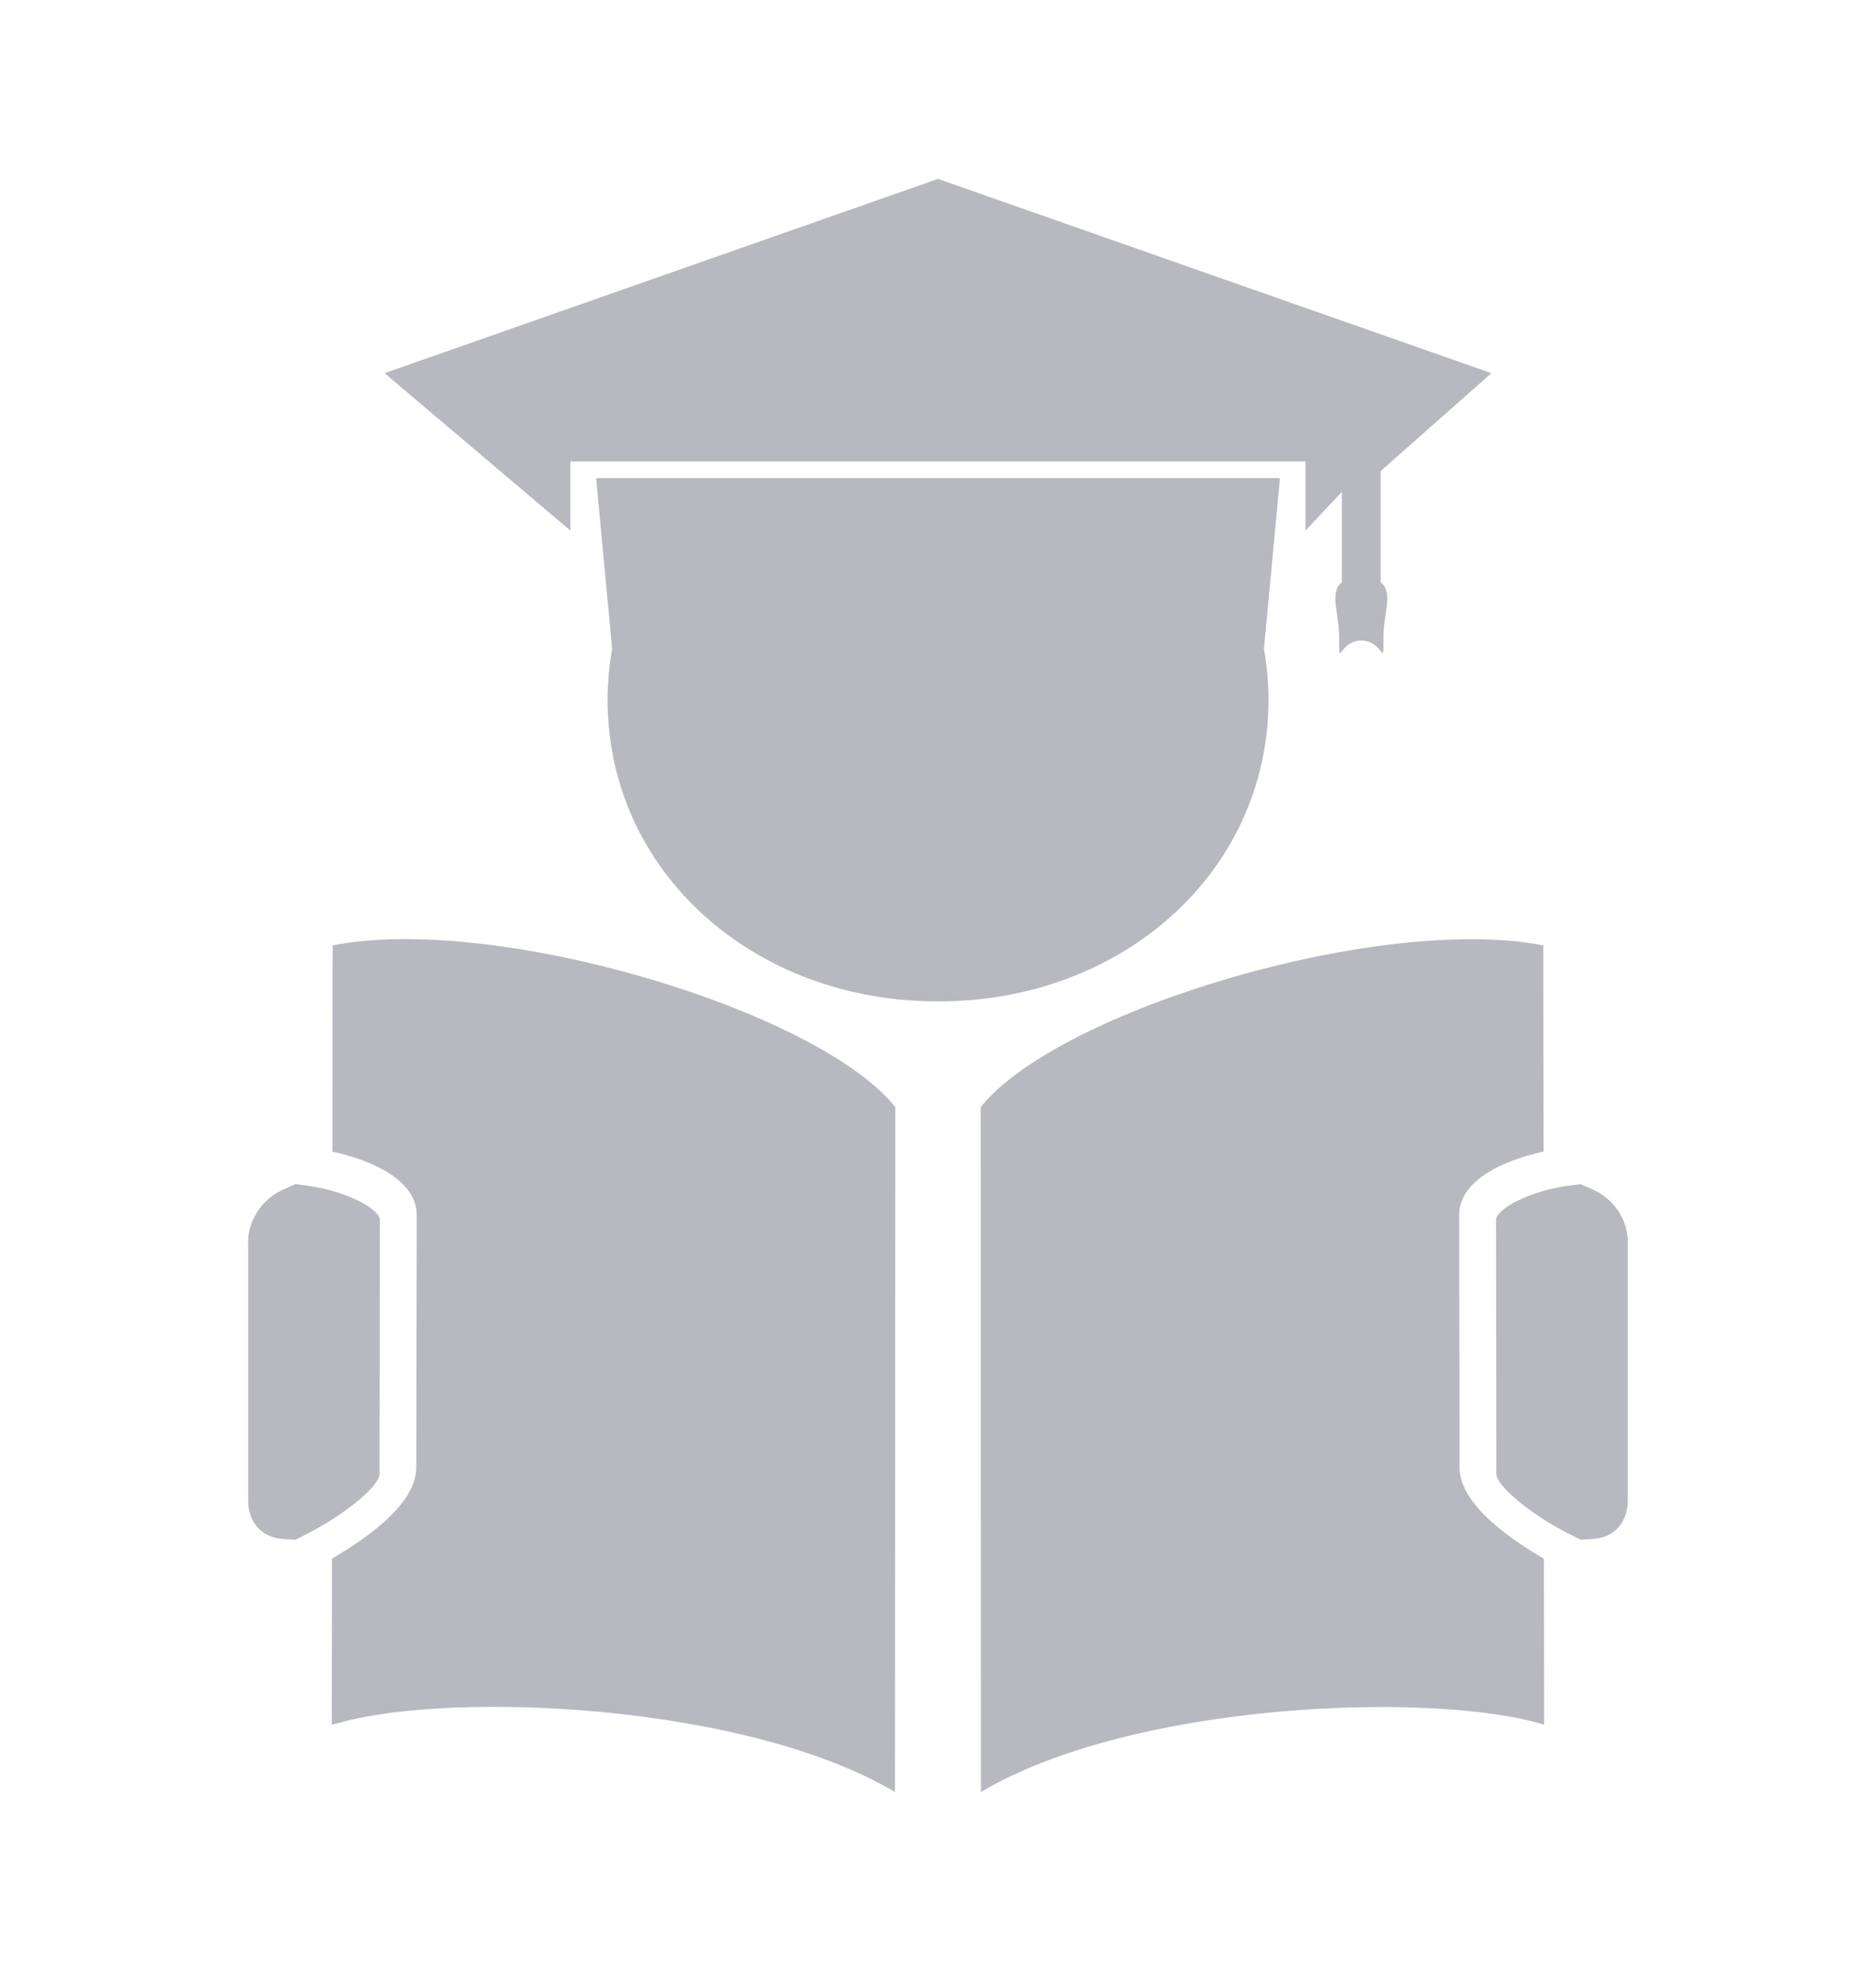
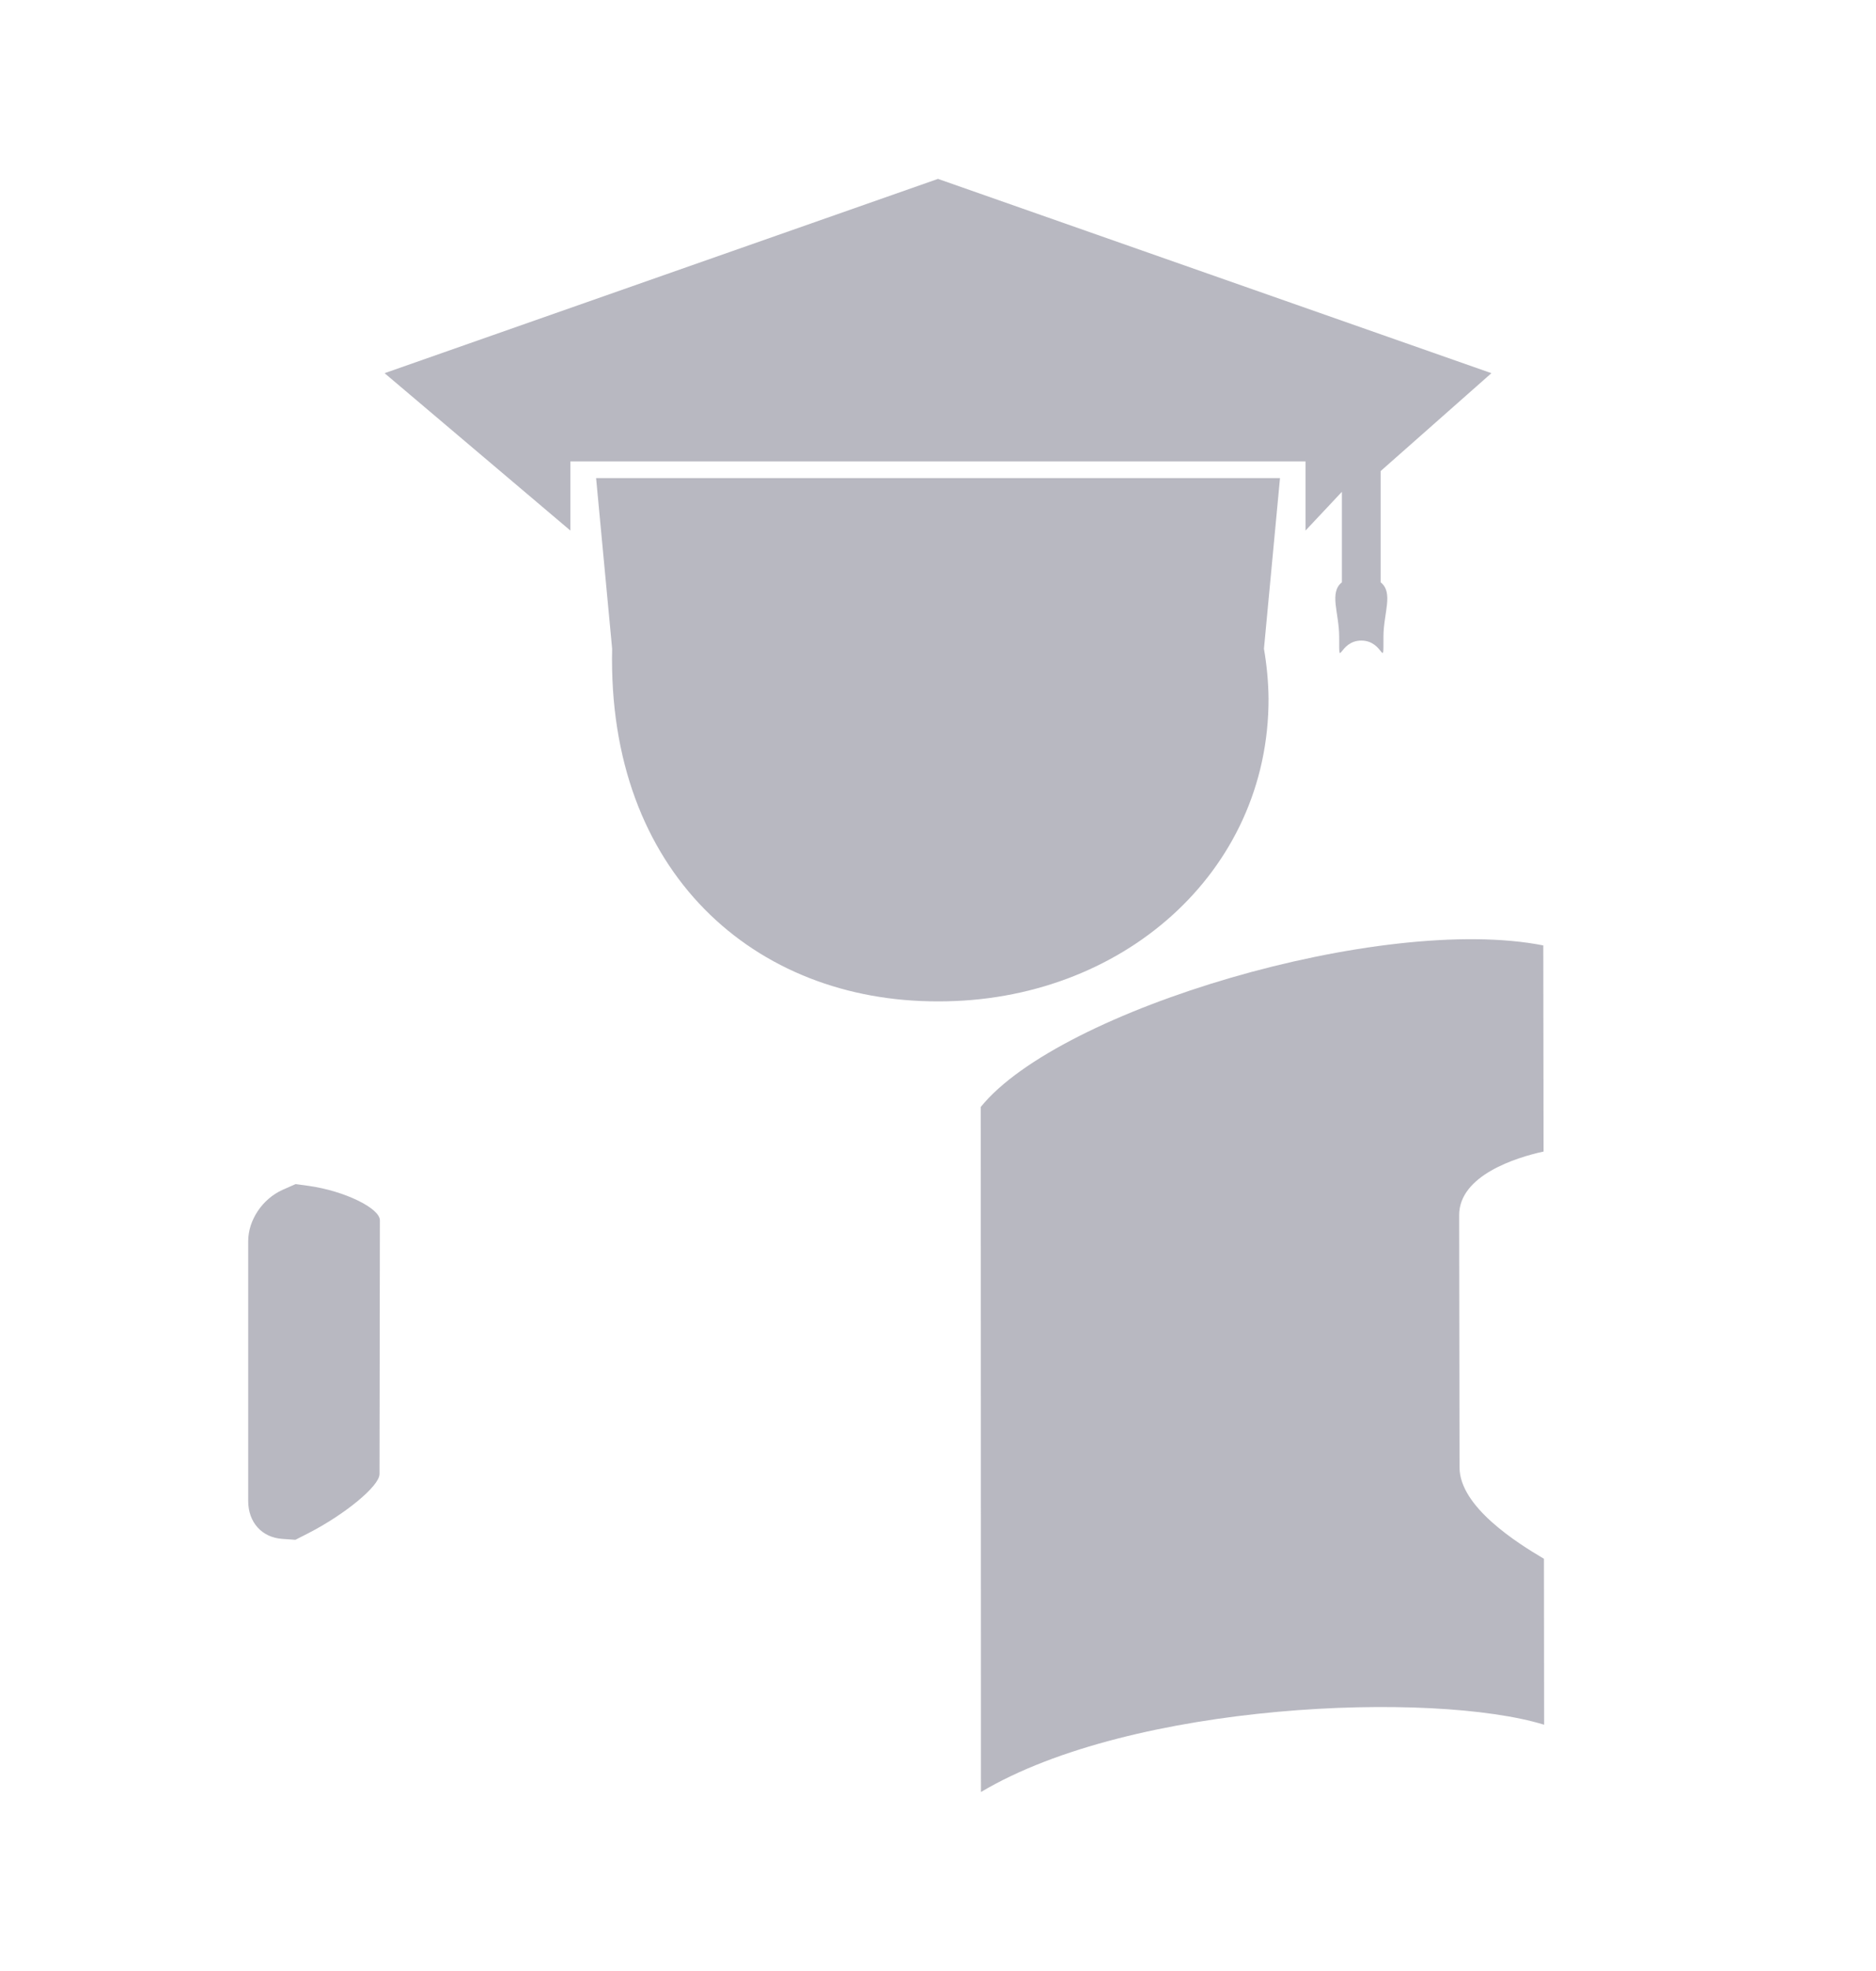
<svg xmlns="http://www.w3.org/2000/svg" width="20" height="21" viewBox="0 0 20 21" fill="none">
-   <path d="M3.546 10.073C3.545 10.806 3.544 11.538 3.544 12.27C3.834 12.333 4.443 12.522 4.443 12.948L4.438 15.636C4.437 16.055 3.823 16.439 3.539 16.607L3.537 18.375C3.565 18.368 3.594 18.36 3.623 18.354C4.857 18.012 7.966 18.158 9.541 19.093L9.544 11.794C8.706 10.755 5.267 9.731 3.546 10.073ZM16.989 12.678C16.942 12.657 16.895 12.636 16.848 12.616L16.707 12.635C16.325 12.688 15.949 12.873 15.949 13.002L15.953 15.705C15.954 15.835 16.329 16.139 16.71 16.334L16.851 16.405V16.405L16.991 16.396C17.208 16.38 17.353 16.219 17.353 15.992V13.224C17.353 12.997 17.207 12.777 16.989 12.678Z" fill="#B8B8C1" />
  <path d="M4.046 15.705C4.047 14.804 4.048 13.903 4.05 13.002C4.05 12.873 3.674 12.689 3.292 12.635L3.151 12.616C3.104 12.636 3.057 12.657 3.011 12.678C2.796 12.775 2.646 13.001 2.646 13.224V15.992C2.646 16.219 2.791 16.381 3.009 16.396C3.056 16.399 3.102 16.402 3.149 16.406L3.29 16.334C3.67 16.139 4.046 15.835 4.046 15.705ZM15.56 15.636L15.556 12.948C15.555 12.522 16.166 12.332 16.456 12.269L16.453 10.073C14.734 9.734 11.294 10.755 10.456 11.794L10.458 19.093C12.072 18.132 15.283 18.014 16.462 18.376L16.46 16.608C16.177 16.441 15.562 16.056 15.56 15.636ZM6.081 4.916H13.918V5.653L14.306 5.24V6.204C14.167 6.315 14.277 6.532 14.277 6.784C14.277 7.149 14.269 6.825 14.513 6.825C14.757 6.825 14.749 7.148 14.749 6.784C14.749 6.532 14.859 6.315 14.719 6.204V5.019L15.9 3.976L10 1.906L4.1 3.976L6.081 5.653V4.916Z" fill="#B8B8C1" />
-   <path d="M13.524 7.442C13.522 7.264 13.505 7.087 13.475 6.912L13.646 5.094H6.355L6.526 6.912C6.495 7.087 6.479 7.264 6.477 7.442C6.473 9.297 8.047 10.674 10.001 10.669C11.953 10.674 13.528 9.297 13.524 7.442Z" fill="#B8B8C1" />
+   <path d="M13.524 7.442C13.522 7.264 13.505 7.087 13.475 6.912L13.646 5.094H6.355L6.526 6.912C6.473 9.297 8.047 10.674 10.001 10.669C11.953 10.674 13.528 9.297 13.524 7.442Z" fill="#B8B8C1" />
</svg>